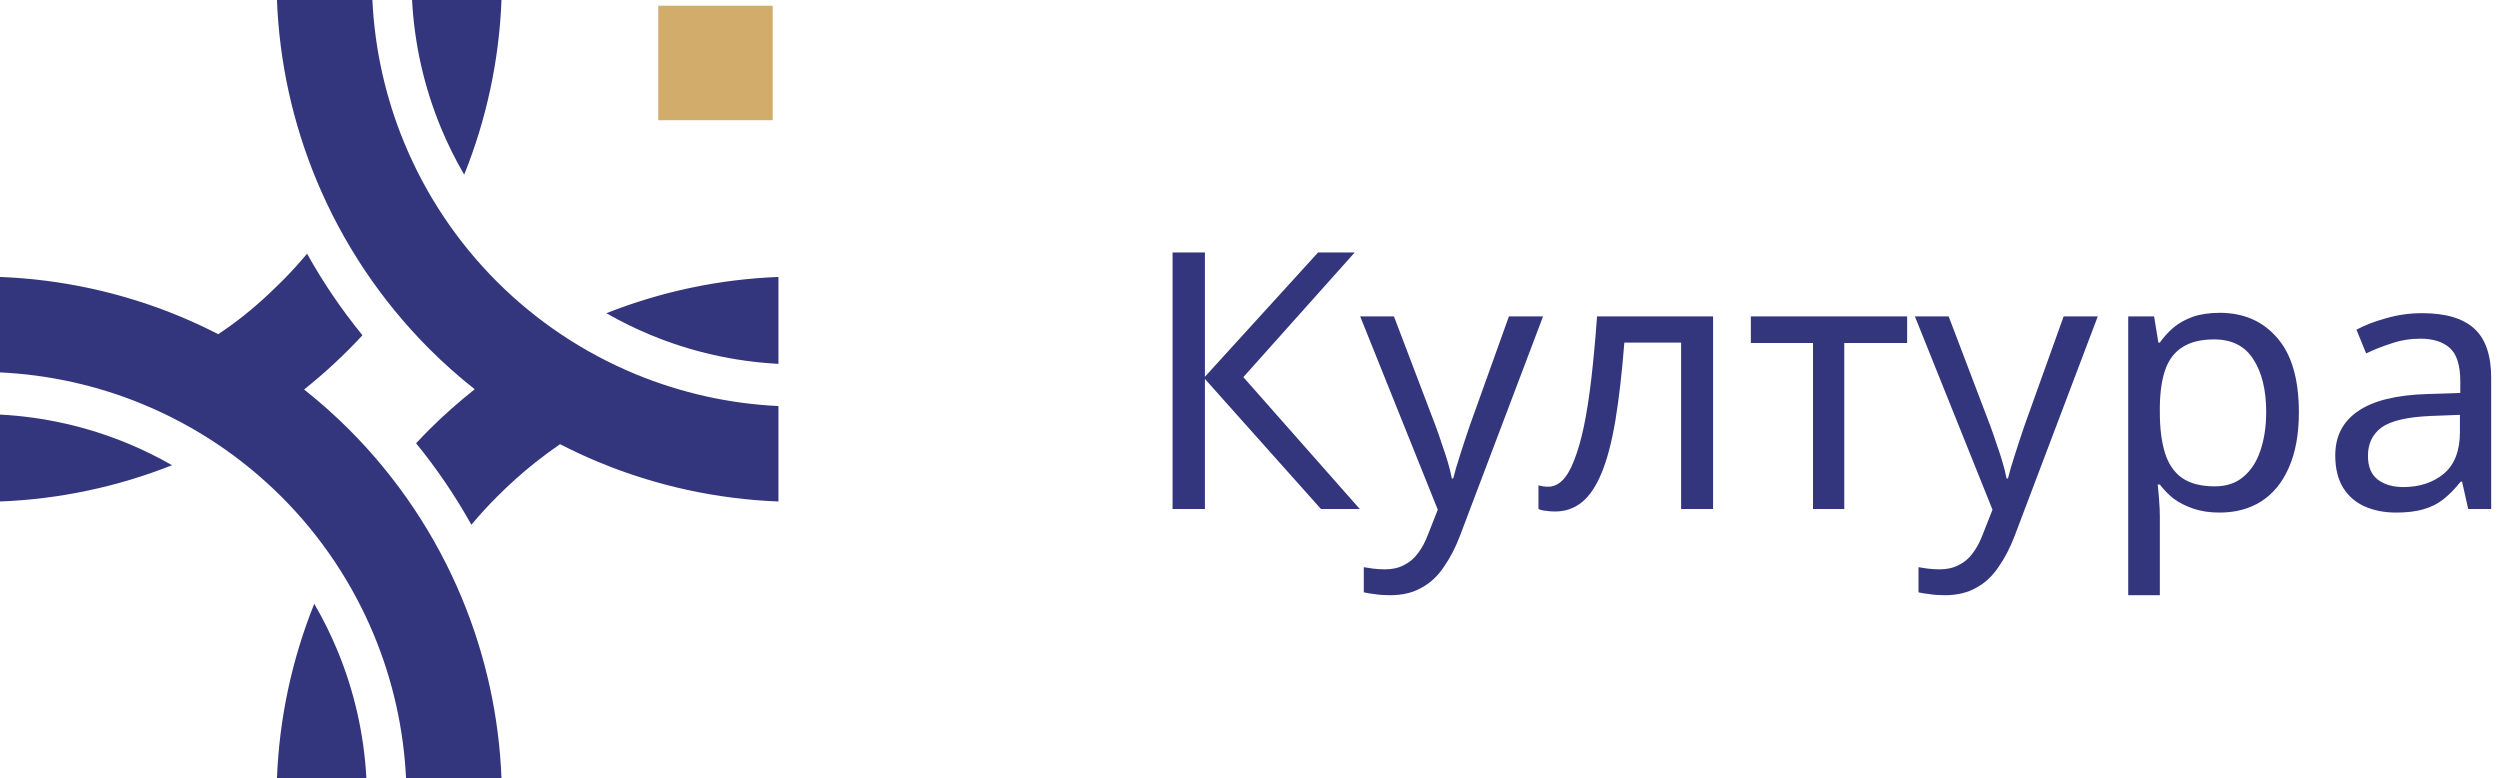
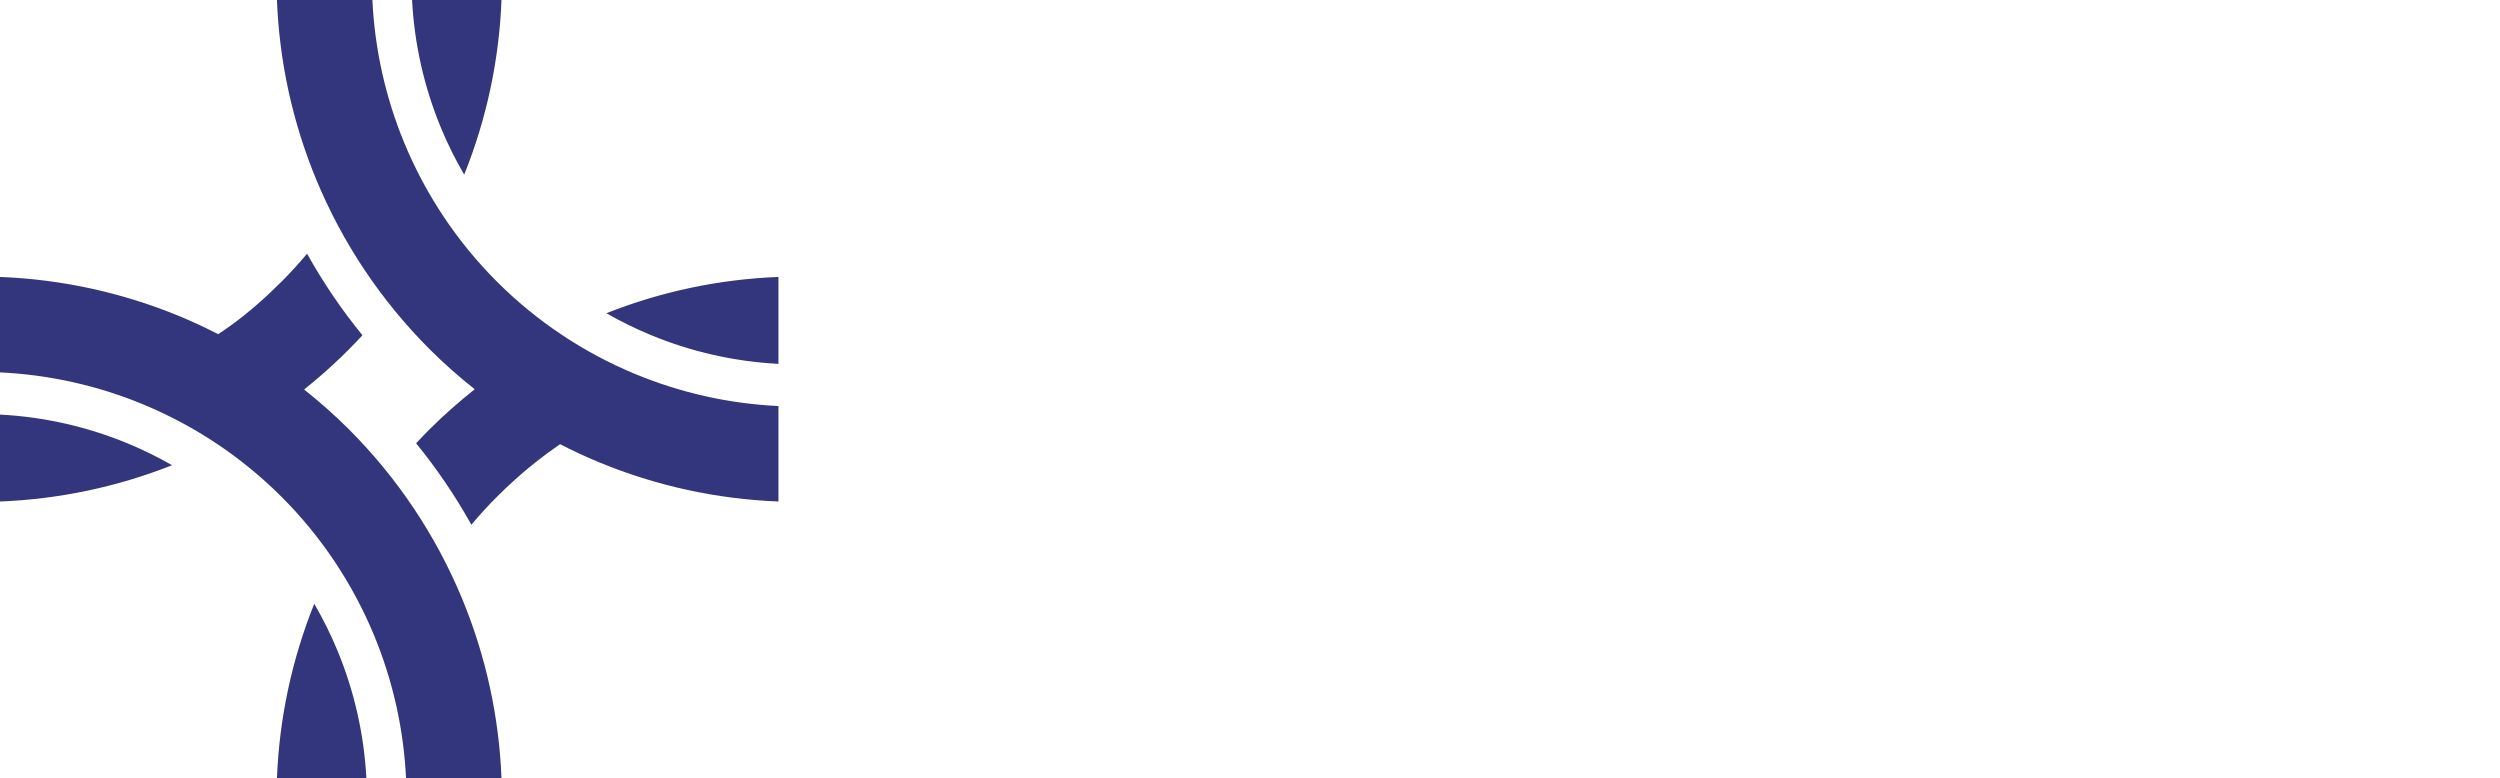
<svg xmlns="http://www.w3.org/2000/svg" width="167" height="52" viewBox="0 0 167 52" fill="none">
  <g clip-path="url(#clip0_2367_63)">
-     <path d="M90.832 34H88.24L80.488 25.312V34H78.328V16.864H80.488V25.168L88.048 16.864H90.496L83.056 25.192L90.832 34ZM90.86 21.136H93.116L95.9 28.456C96.06 28.888 96.204 29.304 96.332 29.704C96.476 30.104 96.604 30.496 96.716 30.88C96.828 31.248 96.916 31.608 96.98 31.96H97.076C97.172 31.56 97.324 31.04 97.532 30.4C97.74 29.744 97.956 29.088 98.18 28.432L100.796 21.136H103.076L97.532 35.776C97.228 36.576 96.868 37.272 96.452 37.864C96.052 38.472 95.556 38.936 94.964 39.256C94.388 39.592 93.684 39.76 92.852 39.76C92.468 39.76 92.132 39.736 91.844 39.688C91.556 39.656 91.308 39.616 91.1 39.568V37.888C91.276 37.92 91.484 37.952 91.724 37.984C91.98 38.016 92.244 38.032 92.516 38.032C93.012 38.032 93.436 37.936 93.788 37.744C94.156 37.568 94.468 37.304 94.724 36.952C94.98 36.616 95.196 36.216 95.372 35.752L96.044 34.048L90.86 21.136ZM114.434 34H112.298V22.888H108.506C108.346 24.92 108.146 26.656 107.906 28.096C107.666 29.52 107.362 30.68 106.994 31.576C106.626 32.472 106.186 33.128 105.674 33.544C105.162 33.96 104.562 34.168 103.874 34.168C103.666 34.168 103.458 34.152 103.25 34.12C103.058 34.104 102.898 34.064 102.77 34V32.416C102.866 32.448 102.97 32.472 103.082 32.488C103.194 32.504 103.306 32.512 103.418 32.512C103.77 32.512 104.09 32.368 104.378 32.08C104.666 31.792 104.922 31.352 105.146 30.76C105.386 30.168 105.602 29.424 105.794 28.528C105.986 27.616 106.154 26.544 106.298 25.312C106.442 24.08 106.57 22.688 106.682 21.136H114.434V34ZM127.397 22.912H123.197V34H121.109V22.912H116.957V21.136H127.397V22.912ZM127.915 21.136H130.171L132.955 28.456C133.115 28.888 133.259 29.304 133.387 29.704C133.531 30.104 133.659 30.496 133.771 30.88C133.883 31.248 133.971 31.608 134.035 31.96H134.131C134.227 31.56 134.379 31.04 134.587 30.4C134.795 29.744 135.011 29.088 135.235 28.432L137.851 21.136H140.131L134.587 35.776C134.283 36.576 133.923 37.272 133.507 37.864C133.107 38.472 132.611 38.936 132.019 39.256C131.443 39.592 130.739 39.76 129.907 39.76C129.523 39.76 129.187 39.736 128.899 39.688C128.611 39.656 128.363 39.616 128.155 39.568V37.888C128.331 37.92 128.539 37.952 128.779 37.984C129.035 38.016 129.299 38.032 129.571 38.032C130.067 38.032 130.491 37.936 130.843 37.744C131.211 37.568 131.523 37.304 131.779 36.952C132.035 36.616 132.251 36.216 132.427 35.752L133.099 34.048L127.915 21.136ZM148.285 20.896C149.869 20.896 151.141 21.448 152.101 22.552C153.077 23.656 153.565 25.32 153.565 27.544C153.565 29 153.341 30.232 152.893 31.24C152.461 32.232 151.845 32.984 151.045 33.496C150.261 33.992 149.333 34.24 148.261 34.24C147.605 34.24 147.021 34.152 146.509 33.976C145.997 33.8 145.557 33.576 145.189 33.304C144.837 33.016 144.533 32.704 144.277 32.368H144.133C144.165 32.64 144.197 32.984 144.229 33.4C144.261 33.816 144.277 34.176 144.277 34.48V39.76H142.165V21.136H143.893L144.181 22.888H144.277C144.533 22.52 144.837 22.184 145.189 21.88C145.557 21.576 145.989 21.336 146.485 21.16C146.997 20.984 147.597 20.896 148.285 20.896ZM147.901 22.672C147.037 22.672 146.341 22.84 145.813 23.176C145.285 23.496 144.901 23.984 144.661 24.64C144.421 25.296 144.293 26.128 144.277 27.136V27.544C144.277 28.6 144.389 29.496 144.613 30.232C144.837 30.968 145.213 31.528 145.741 31.912C146.285 32.296 147.021 32.488 147.949 32.488C148.733 32.488 149.373 32.272 149.869 31.84C150.381 31.408 150.757 30.824 150.997 30.088C151.253 29.336 151.381 28.48 151.381 27.52C151.381 26.048 151.093 24.872 150.517 23.992C149.957 23.112 149.085 22.672 147.901 22.672ZM161.803 20.92C163.371 20.92 164.531 21.264 165.283 21.952C166.035 22.64 166.411 23.736 166.411 25.24V34H164.875L164.467 32.176H164.371C164.003 32.64 163.619 33.032 163.219 33.352C162.835 33.656 162.387 33.88 161.875 34.024C161.379 34.168 160.771 34.24 160.051 34.24C159.283 34.24 158.587 34.104 157.963 33.832C157.355 33.56 156.875 33.144 156.523 32.584C156.171 32.008 155.995 31.288 155.995 30.424C155.995 29.144 156.499 28.16 157.507 27.472C158.515 26.768 160.067 26.384 162.163 26.32L164.347 26.248V25.48C164.347 24.408 164.115 23.664 163.651 23.248C163.187 22.832 162.531 22.624 161.683 22.624C161.011 22.624 160.371 22.728 159.763 22.936C159.155 23.128 158.587 23.352 158.059 23.608L157.411 22.024C157.971 21.72 158.635 21.464 159.403 21.256C160.171 21.032 160.971 20.92 161.803 20.92ZM162.427 27.784C160.827 27.848 159.715 28.104 159.091 28.552C158.483 29 158.179 29.632 158.179 30.448C158.179 31.168 158.395 31.696 158.827 32.032C159.275 32.368 159.843 32.536 160.531 32.536C161.619 32.536 162.523 32.24 163.243 31.648C163.963 31.04 164.323 30.112 164.323 28.864V27.712L162.427 27.784Z" fill="#33367C" />
    <path d="M20.992 40.332C21.578 41.337 22.097 42.383 22.544 43.462C23.67 46.18 24.322 49.068 24.475 52H18.5C18.654 47.999 19.497 44.051 20.992 40.332ZM20.513 16.948C21.582 18.866 22.818 20.686 24.206 22.388L24.203 22.391L24.21 22.398C23.004 23.703 21.7 24.911 20.314 26.018C21.362 26.848 22.364 27.738 23.314 28.686C26.551 31.924 29.12 35.768 30.872 39.998C32.453 43.815 33.341 47.879 33.5 52H27.124C26.969 48.716 26.247 45.479 24.986 42.435C23.554 38.978 21.456 35.837 18.81 33.19C16.163 30.544 13.022 28.445 9.564 27.013C6.521 25.752 3.284 25.031 0 24.876V18.5C4.121 18.659 8.185 19.547 12.002 21.128C12.878 21.491 13.737 21.892 14.578 22.323C14.863 22.133 15.145 21.939 15.422 21.738C16.645 20.852 17.73 19.889 18.81 18.81C19.405 18.214 19.974 17.592 20.513 16.948ZM24.876 0C25.031 3.284 25.753 6.521 27.014 9.564C28.446 13.022 30.545 16.163 33.191 18.81C35.837 21.456 38.979 23.554 42.437 24.986C45.48 26.247 48.716 26.969 52 27.124V33.5C47.879 33.341 43.815 32.453 39.998 30.872C39.119 30.508 38.257 30.105 37.413 29.672C36.852 30.055 36.305 30.458 35.773 30.879C34.868 31.595 34.007 32.375 33.191 33.19C32.596 33.786 32.027 34.408 31.488 35.052C30.419 33.134 29.183 31.314 27.795 29.611C28.086 29.298 28.384 28.99 28.686 28.686C29.641 27.732 30.649 26.849 31.71 26.002C30.654 25.166 29.643 24.27 28.686 23.314C25.449 20.076 22.881 16.232 21.129 12.002C19.548 8.185 18.659 4.121 18.5 0H24.876ZM0 27.694C2.932 27.847 5.82 28.498 8.538 29.624C9.556 30.046 10.543 30.531 11.494 31.076C7.825 32.529 3.939 33.348 0 33.5V27.694ZM52 24.306C49.069 24.153 46.181 23.502 43.463 22.376C42.445 21.954 41.458 21.468 40.506 20.923C44.174 19.47 48.061 18.652 52 18.5V24.306ZM33.5 0C33.346 4.001 32.503 7.948 31.008 11.667C30.422 10.662 29.903 9.617 29.456 8.538C28.33 5.82 27.679 2.932 27.526 0H33.5Z" fill="#33367C" />
-     <path d="M51.618 8.03H43.971V0.382H51.618V8.03Z" fill="#D2AC6B" />
  </g>
  <defs>
    <clipPath id="clip0_2367_63">
      <rect width="167" height="52" fill="white" />
    </clipPath>
  </defs>
</svg>